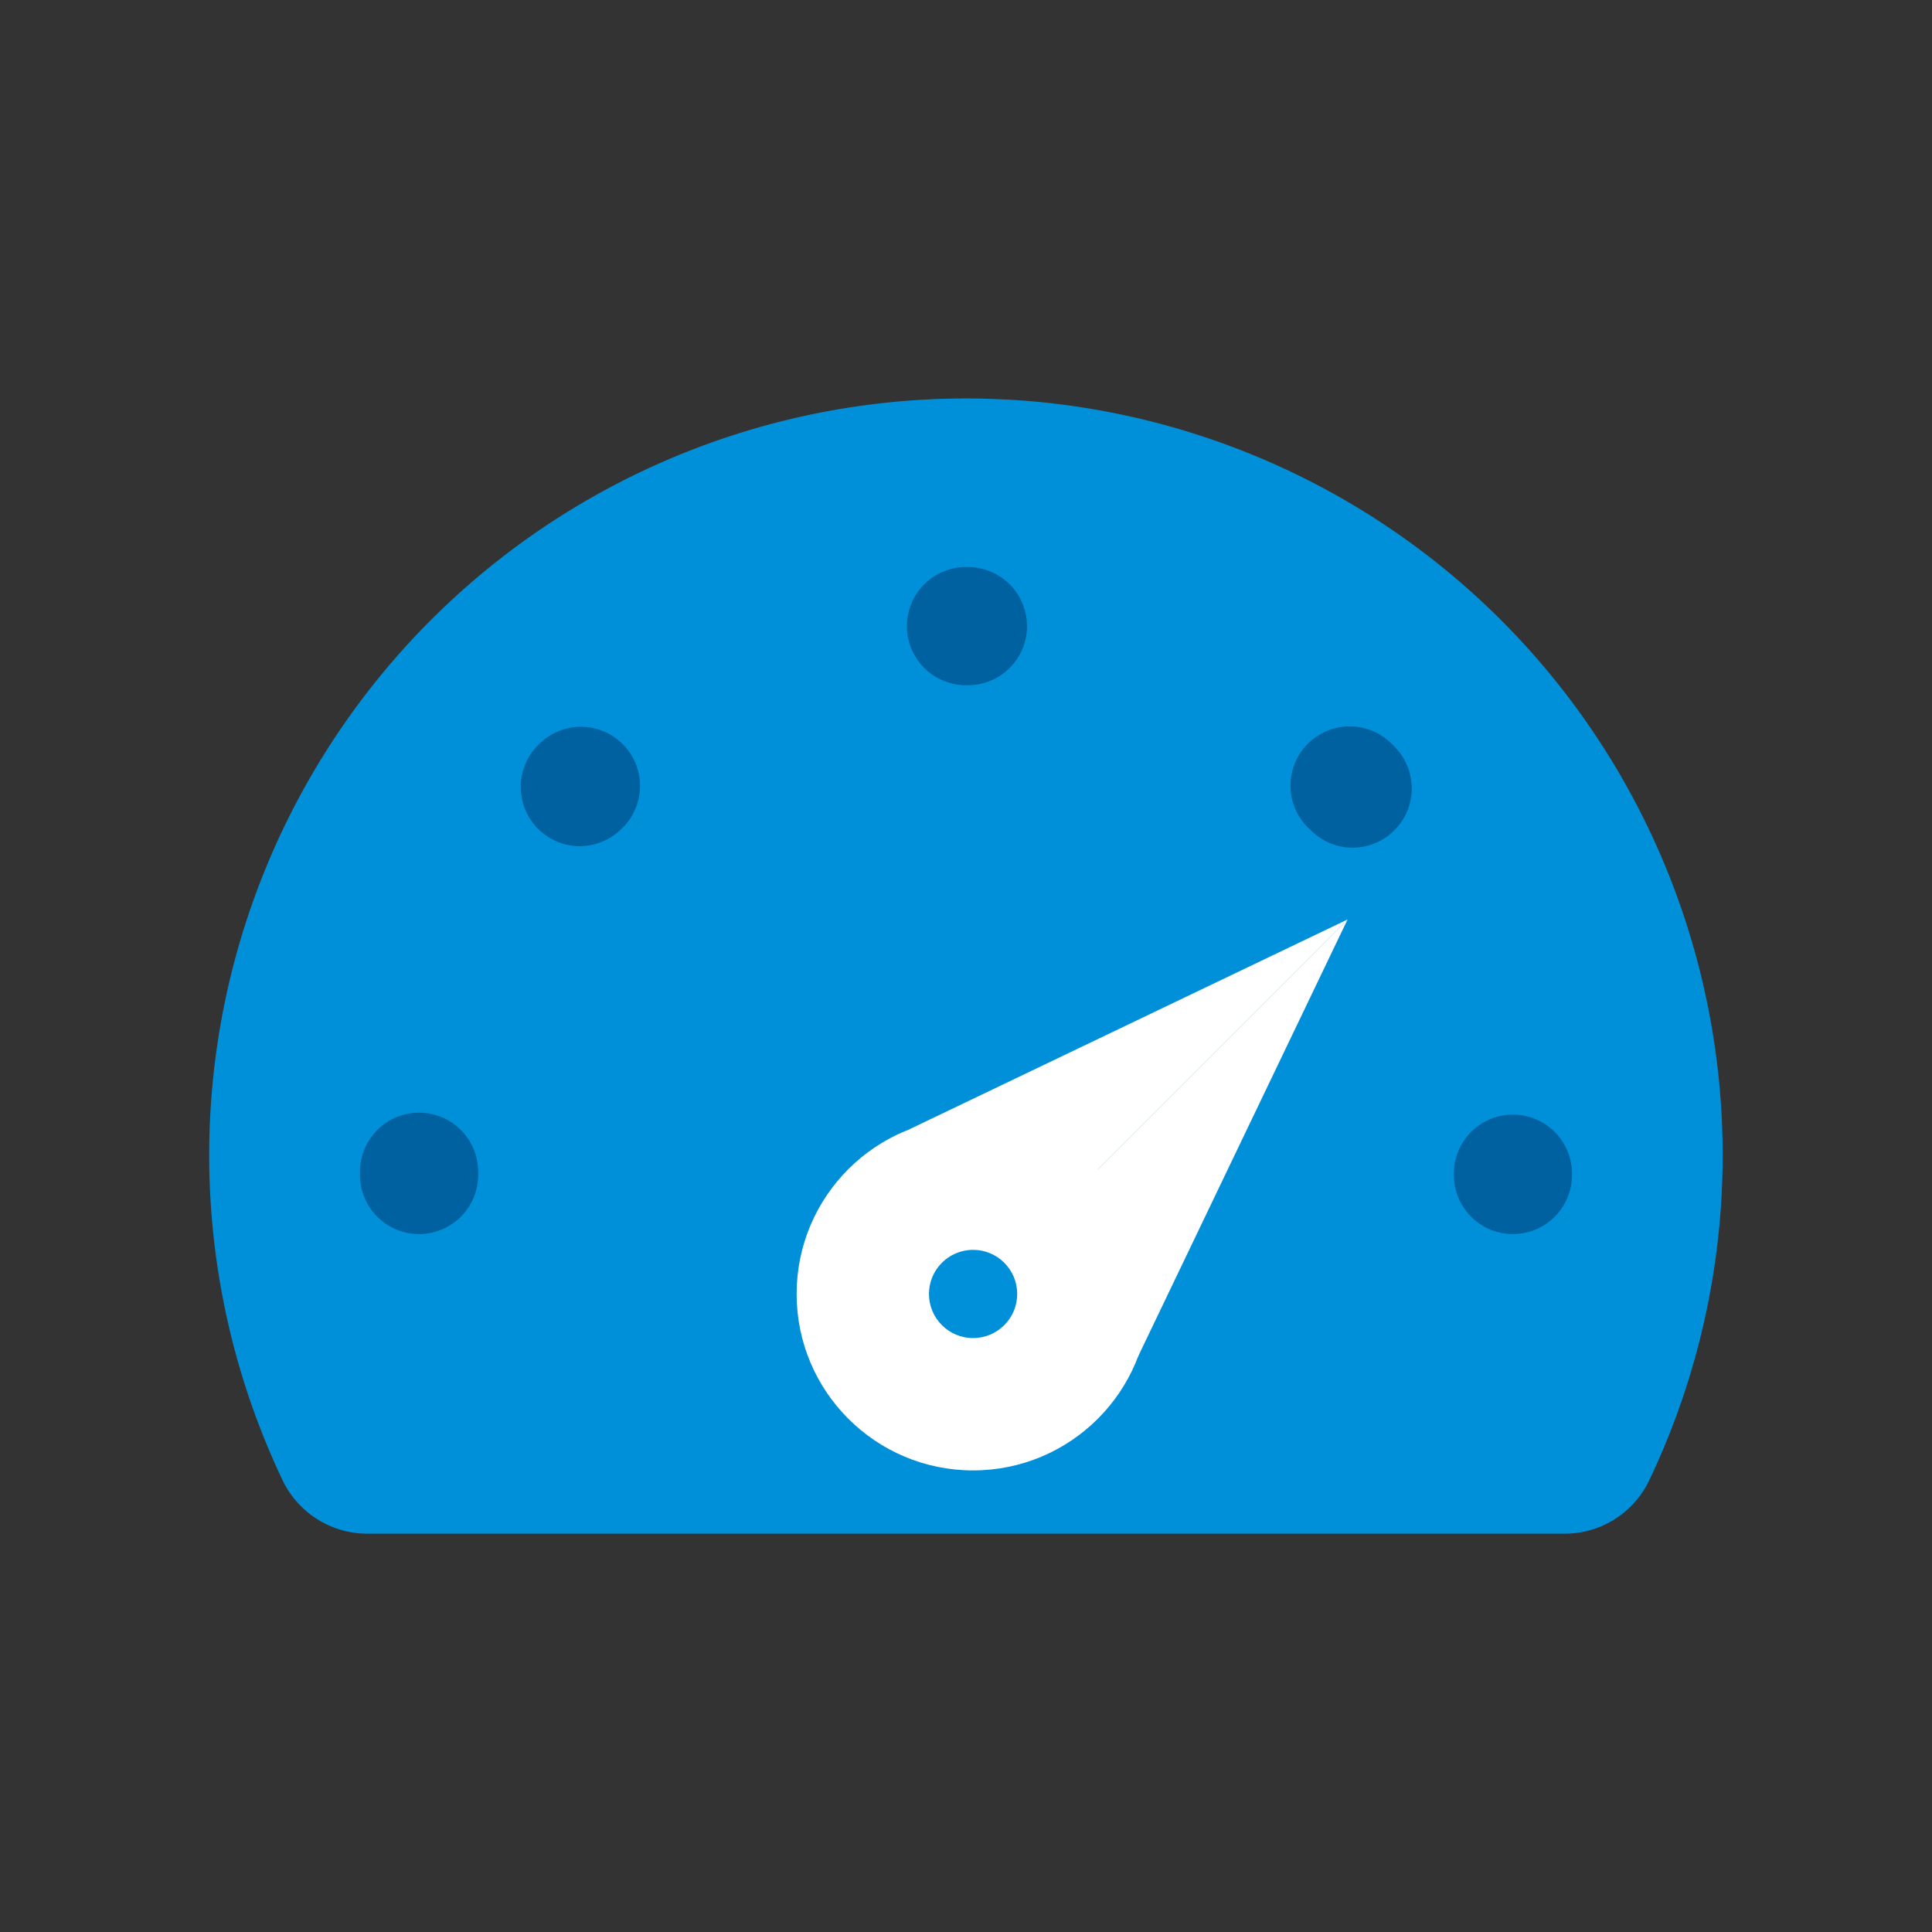
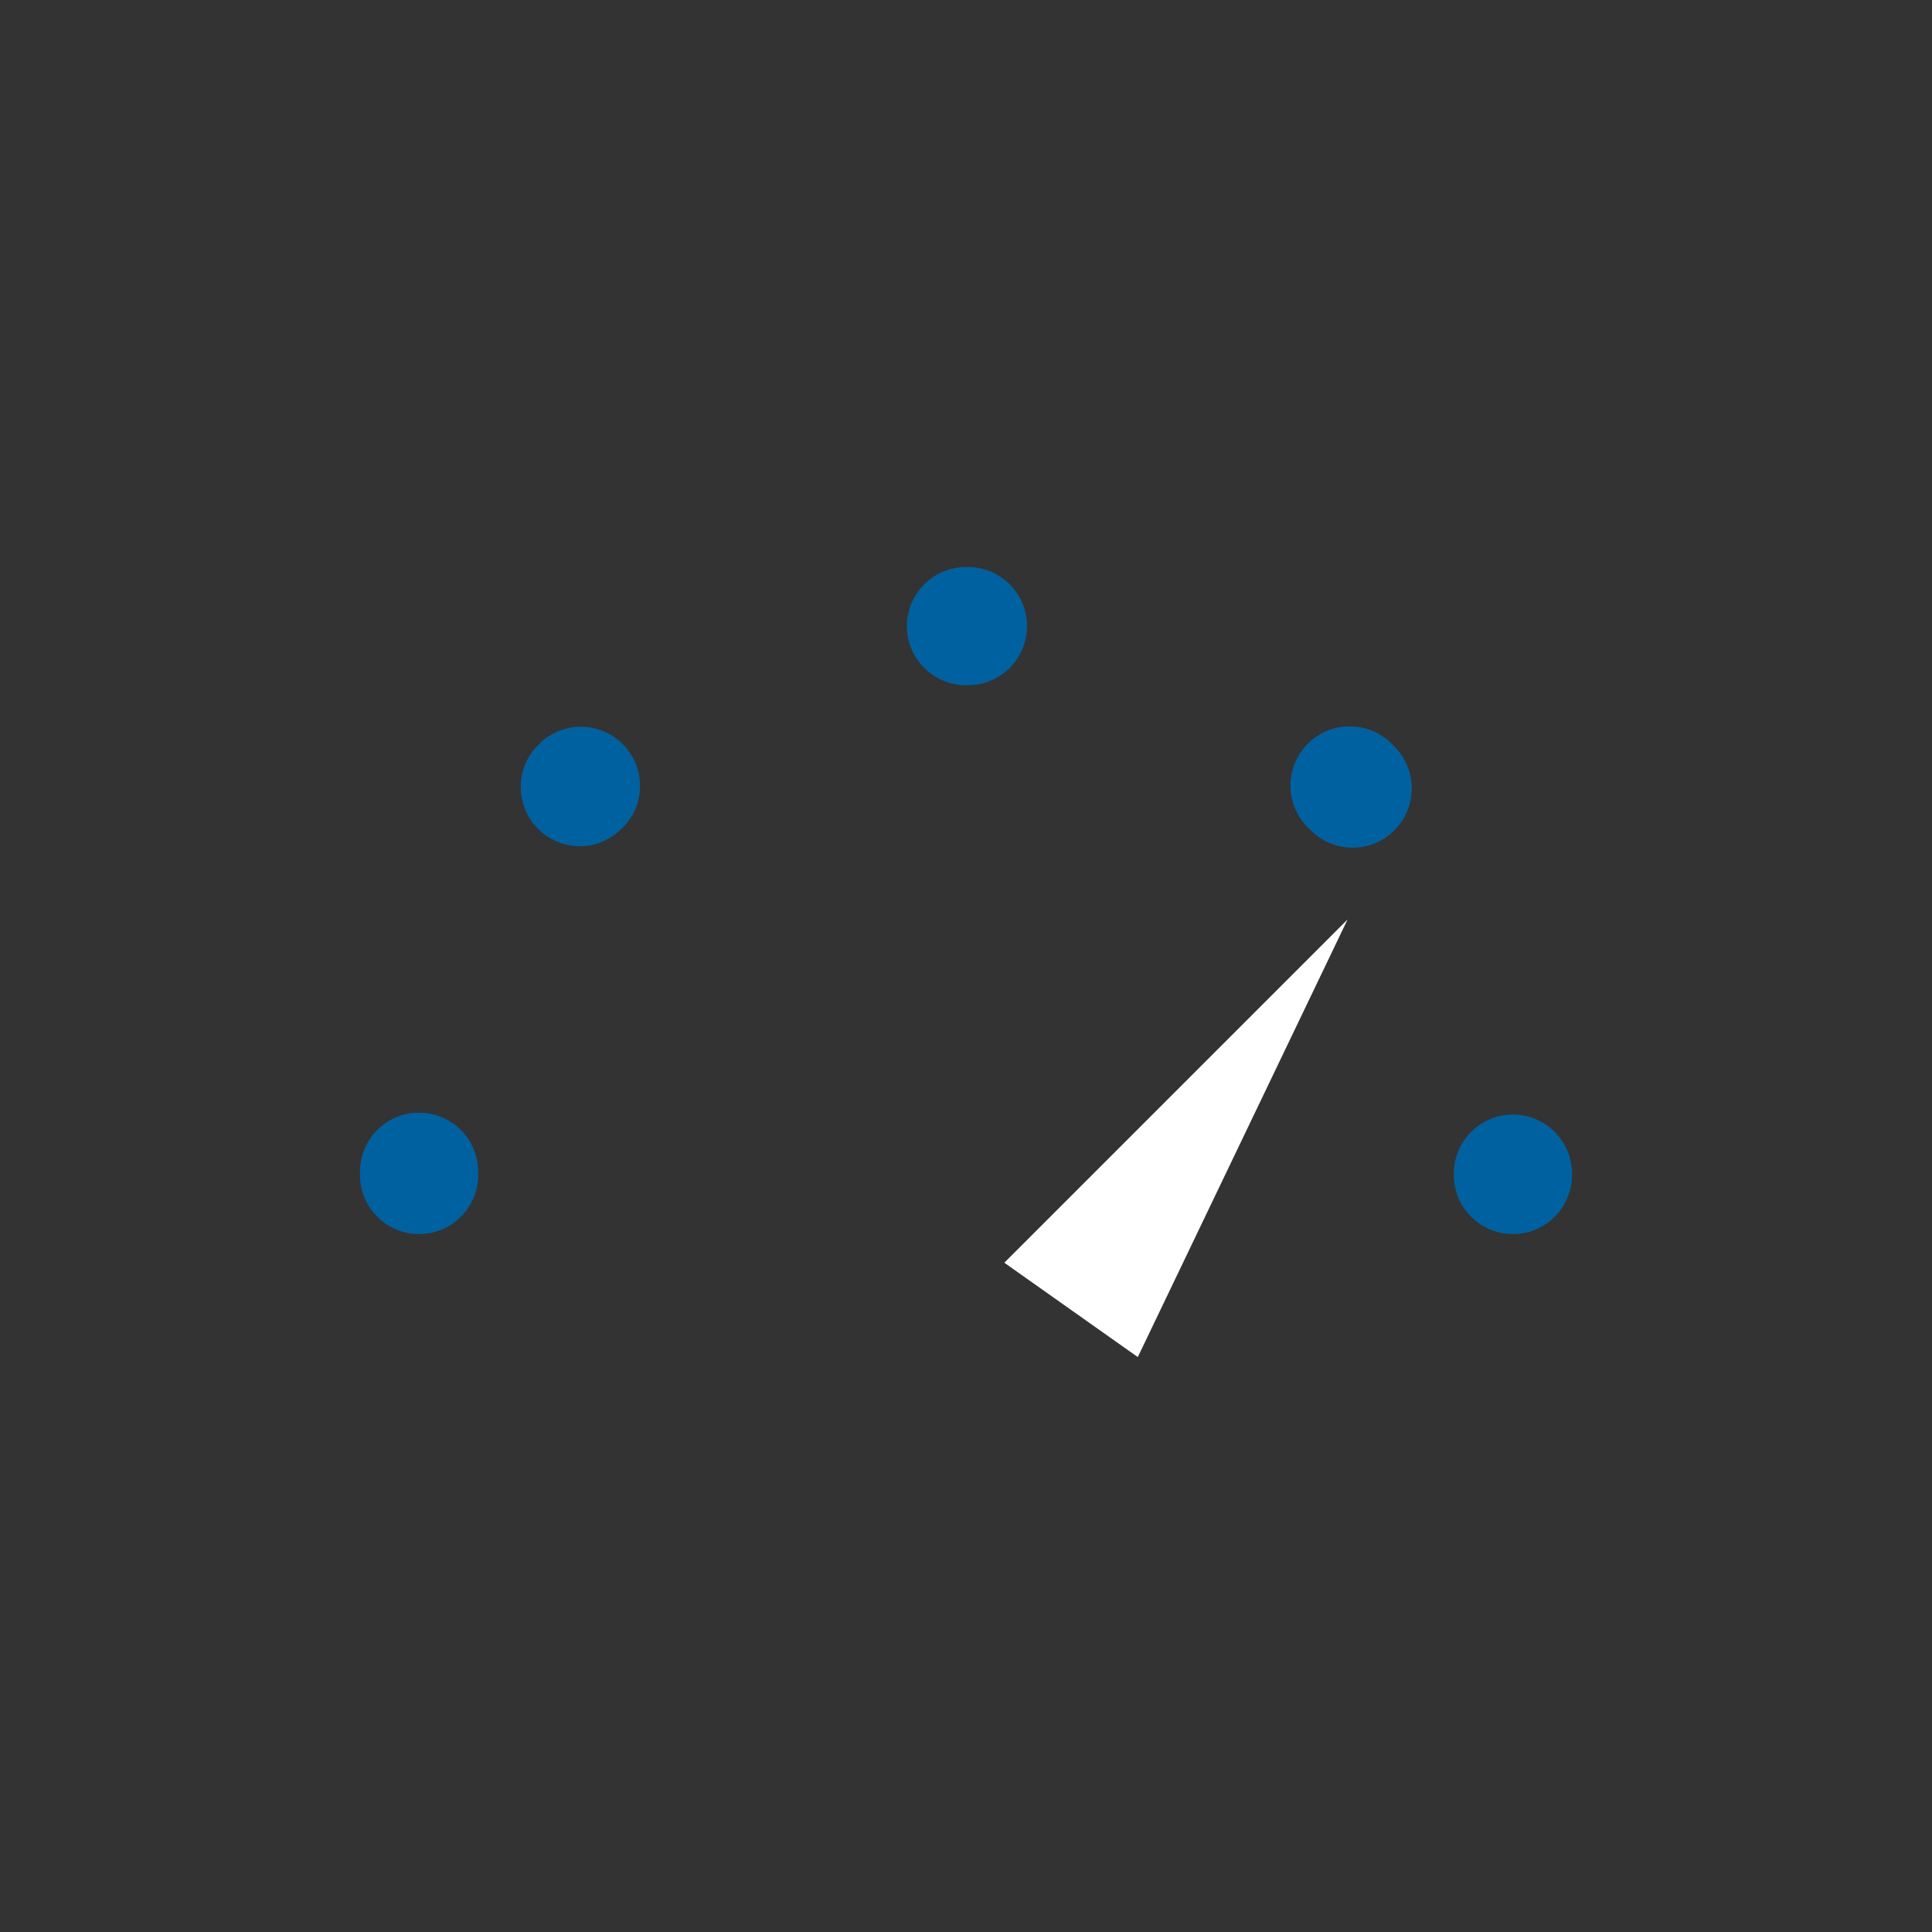
<svg xmlns="http://www.w3.org/2000/svg" id="Icon" viewBox="0 0 120 120">
  <rect x="0" y="0" width="120" height="120" fill="#333333" stroke="none" />
  <defs>
    <style>.cls-1{fill:none;}.cls-2{fill:#0090da;}.cls-3{fill:#fff;}.cls-4{clip-path:url(#clip-path);}.cls-5{fill:#0061a0;}</style>
    <clipPath id="clip-path">
      <path class="cls-1" d="M102.41,92a47,47,0,1,0-84.83,0,5.84,5.84,0,0,0,5.27,3.26h74.3A5.81,5.81,0,0,0,102.41,92Z" />
    </clipPath>
  </defs>
  <title>hr_Performance</title>
  <g id="_Group_" data-name="&lt;Group&gt;">
-     <path class="cls-2" d="M22.85,92.79a3.37,3.37,0,0,1-3.05-1.86,44.08,44.08,0,0,1-4.34-19.18A44.59,44.59,0,0,1,60,27.21c1,0,2.06,0,3.08.1A44.55,44.55,0,0,1,100.2,90.94a3.38,3.38,0,0,1-3,1.85Z" />
-     <path class="cls-2" d="M60,29.66c1,0,2,0,2.92.1A42.09,42.09,0,0,1,98,89.88a.91.91,0,0,1-.83.46H22.85a.91.91,0,0,1-.83-.47,41.53,41.53,0,0,1-4.11-18.12A42.14,42.14,0,0,1,60,29.66m0-4.91A47,47,0,0,0,17.58,92a5.84,5.84,0,0,0,5.27,3.26h74.3A5.81,5.81,0,0,0,102.41,92,47,47,0,0,0,63.25,24.86c-1.09-.07-2.18-.11-3.25-.11Z" />
-     <circle class="cls-3" cx="60.44" cy="80.37" r="10.96" />
-     <polygon class="cls-3" points="56.51 70.13 83.7 57.11 62.38 78.43 56.51 70.13" />
    <polygon class="cls-3" points="70.67 84.29 83.7 57.11 62.38 78.43 70.67 84.29" />
-     <circle class="cls-2" cx="60.44" cy="80.37" r="2.74" />
    <g class="cls-4">
      <path class="cls-5" d="M94,76.65A3.67,3.67,0,0,1,90.3,73V72.9a3.67,3.67,0,0,1,7.34,0V73A3.67,3.67,0,0,1,94,76.65ZM26,76.65A3.67,3.67,0,0,1,22.36,73v-.22A3.67,3.67,0,0,1,26,69.11h0A3.67,3.67,0,0,1,29.7,72.8V73A3.67,3.67,0,0,1,26,76.65Zm58-24a3.63,3.63,0,0,1-2.57-1.07l-.08-.07a3.68,3.68,0,1,1,5.18-5.22l.07.07a3.68,3.68,0,0,1-2.6,6.29ZM36,52.56a3.68,3.68,0,0,1-2.6-6.26l.07-.07a3.67,3.67,0,0,1,5.22,5.17l-.08.07A3.68,3.68,0,0,1,36,52.56Zm24.13-10H60a3.67,3.67,0,0,1,0-7.34h.12a3.67,3.67,0,0,1,0,7.34Z" />
    </g>
  </g>
</svg>